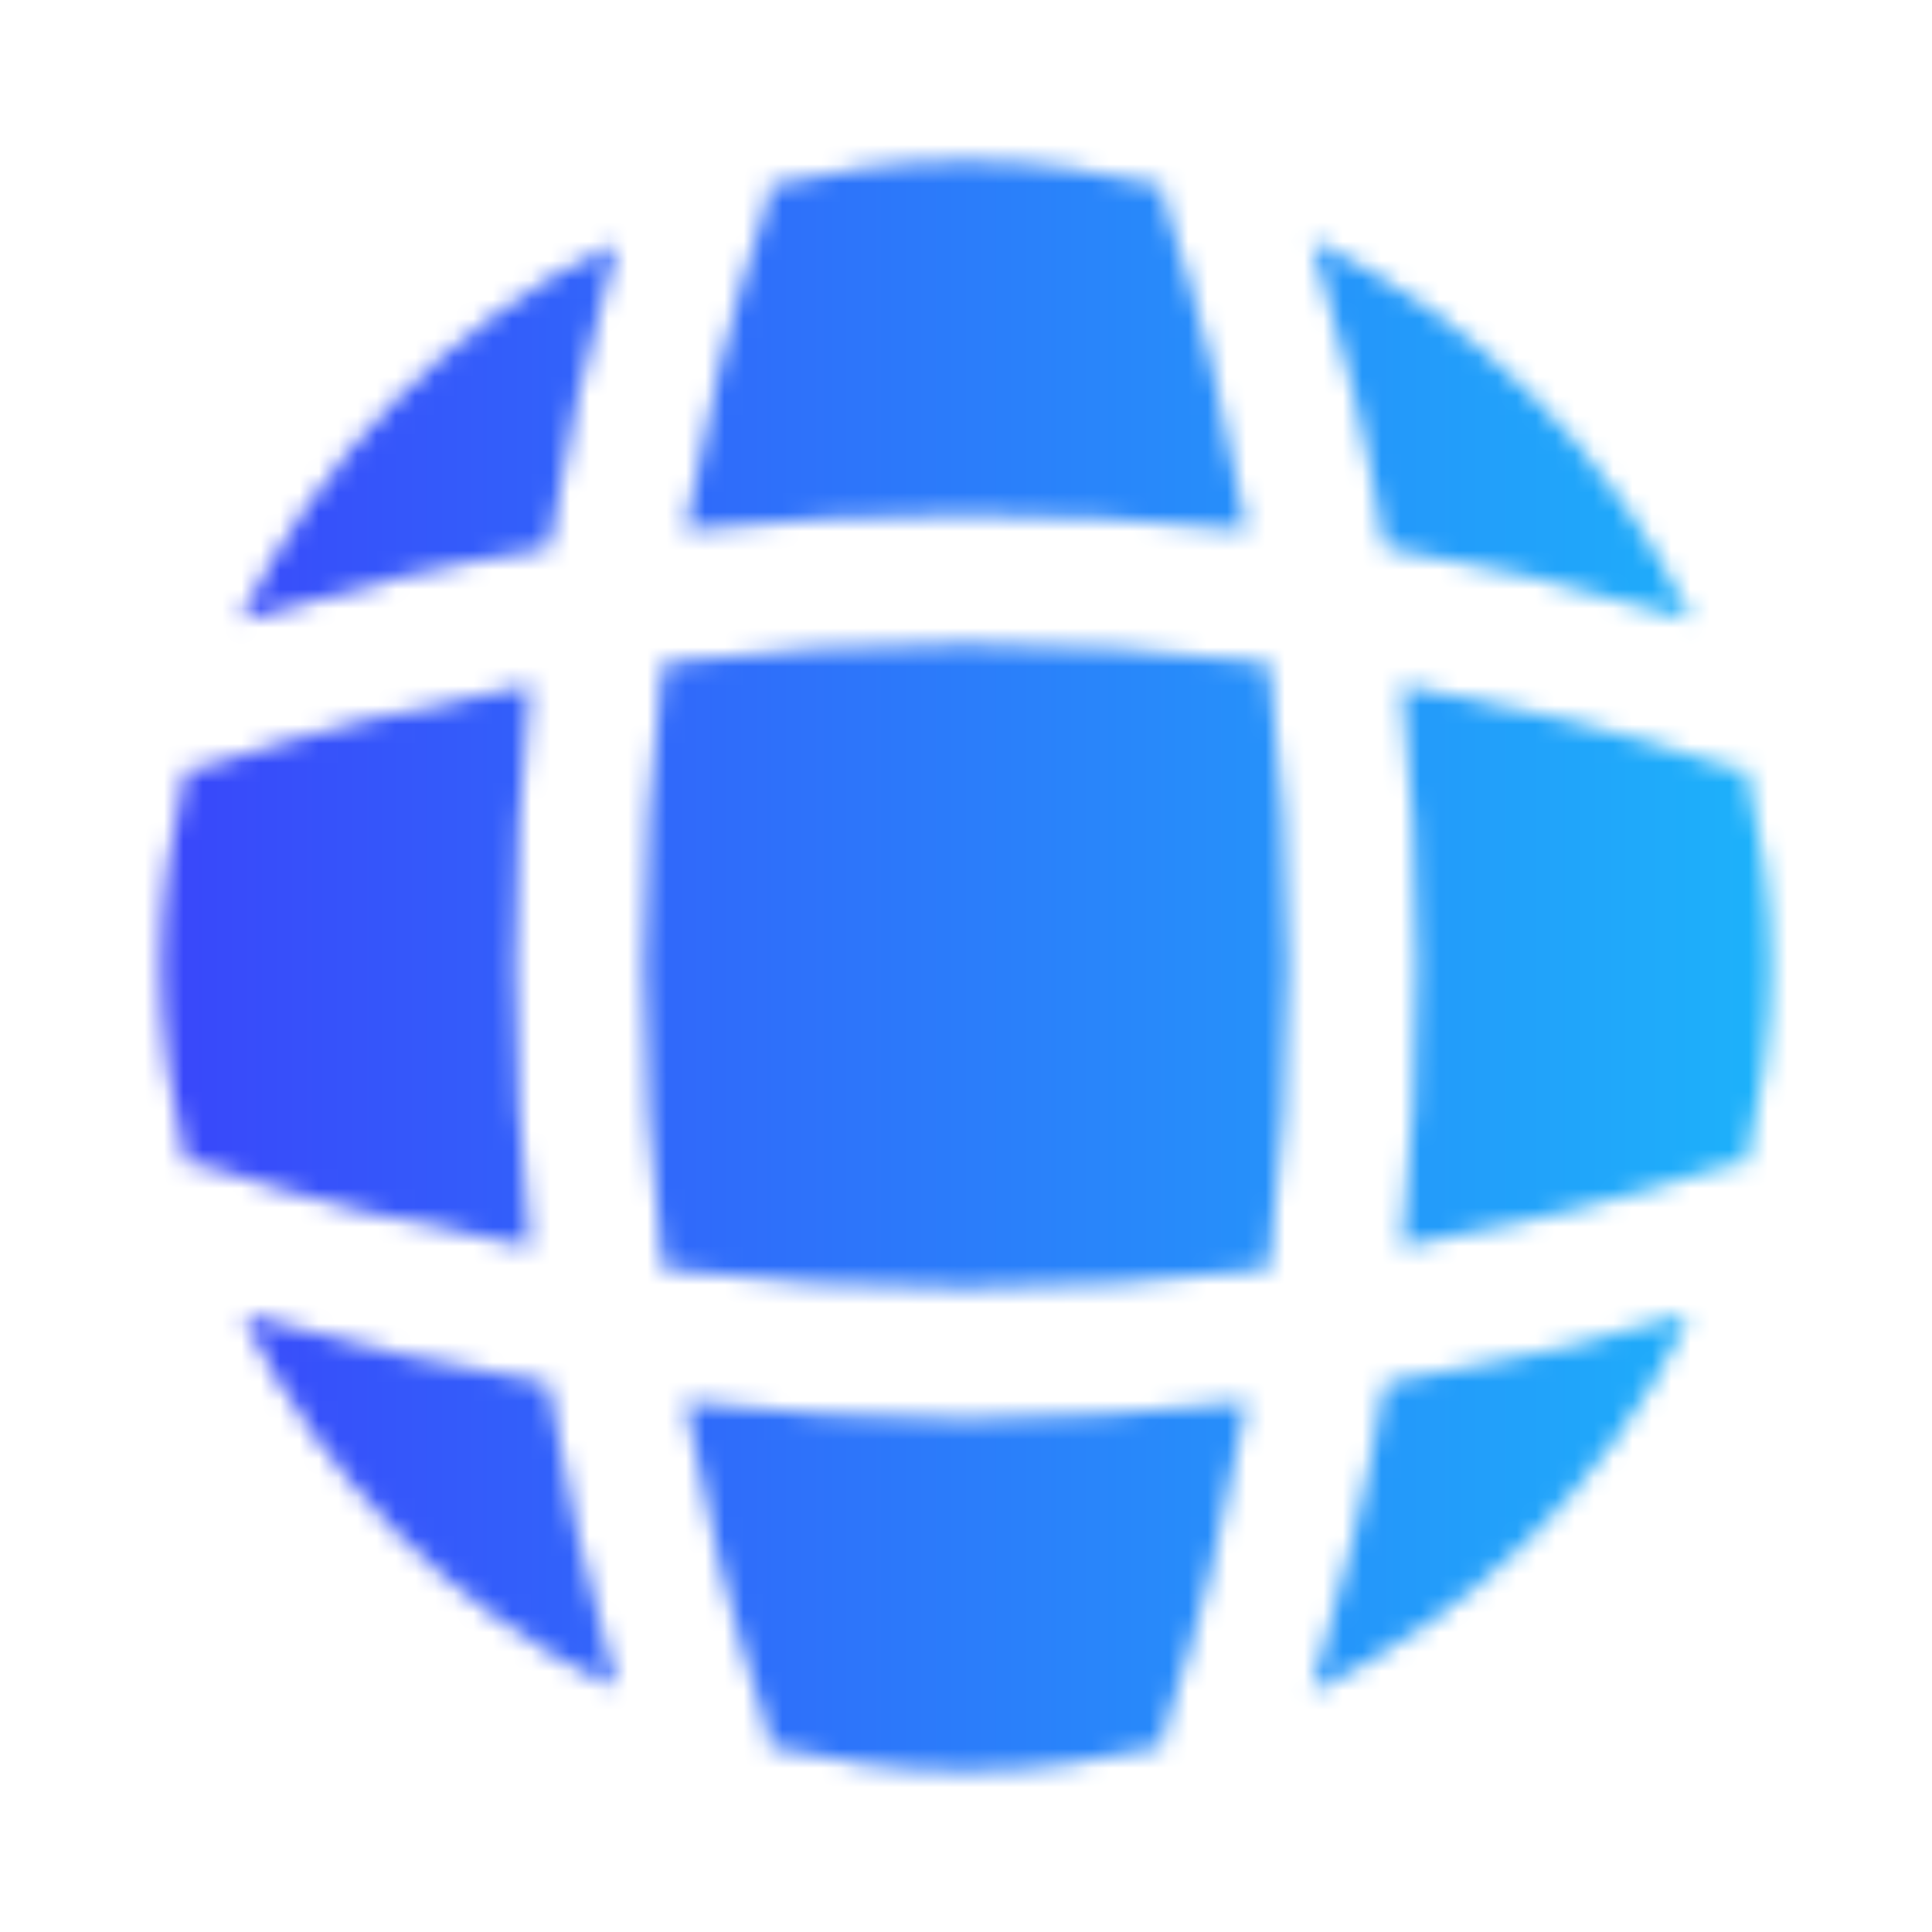
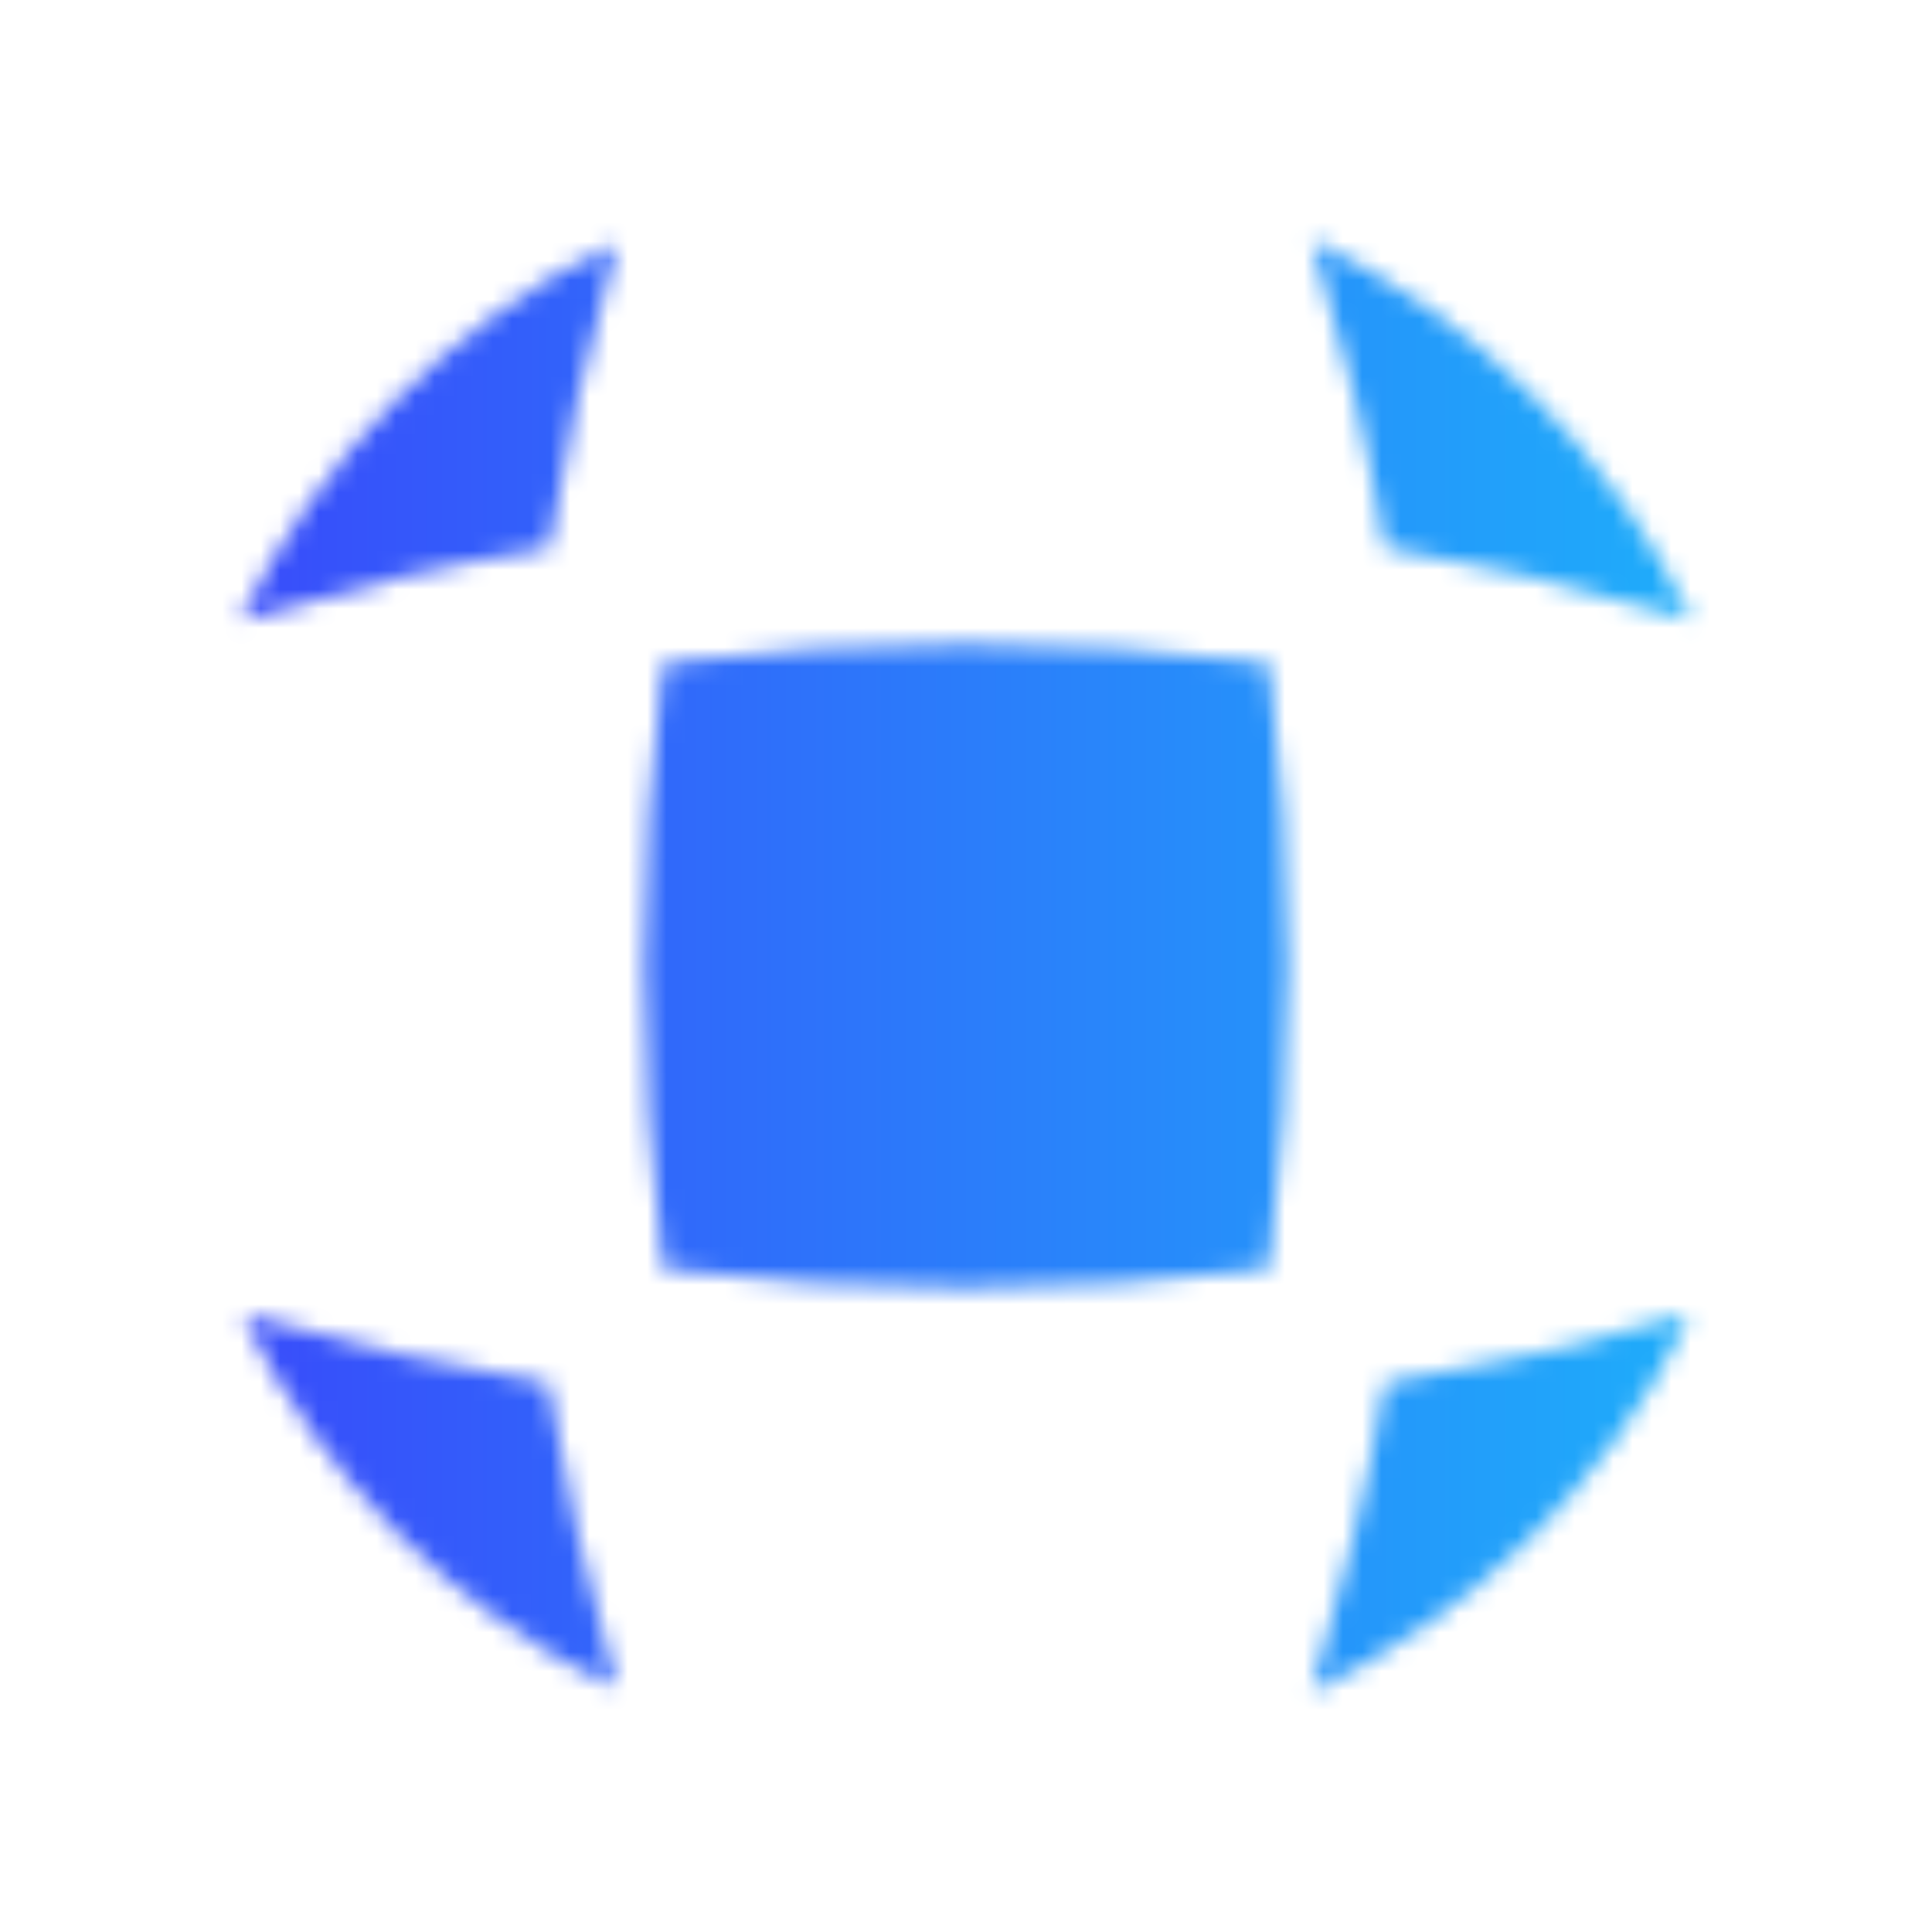
<svg xmlns="http://www.w3.org/2000/svg" width="100" height="100" viewBox="0 0 100 100" fill="none">
  <mask id="mask0_525_1493" style="mask-type:alpha" maskUnits="userSpaceOnUse" x="0" y="0" width="100" height="100">
    <path d="M31.875 87.125C31.75 87.125 31.583 87.208 31.458 87.208C23.375 83.208 16.792 76.583 12.75 68.5C12.75 68.375 12.833 68.208 12.833 68.083C17.917 69.583 23.167 70.708 28.375 71.583C29.292 76.833 30.375 82.042 31.875 87.125Z" fill="#292D32" />
    <path d="M87.25 68.542C83.125 76.833 76.25 83.542 67.875 87.583C69.458 82.292 70.792 76.958 71.667 71.583C76.917 70.708 82.083 69.583 87.167 68.083C87.125 68.25 87.25 68.417 87.25 68.542Z" fill="#292D32" />
    <path d="M87.583 32.125C82.333 30.542 77.042 29.25 71.667 28.333C70.792 22.958 69.5 17.625 67.875 12.417C76.5 16.542 83.458 23.5 87.583 32.125Z" fill="#292D32" />
    <path d="M31.875 12.875C30.375 17.958 29.292 23.125 28.417 28.375C23.042 29.208 17.709 30.542 12.417 32.125C16.459 23.75 23.167 16.875 31.459 12.75C31.584 12.75 31.75 12.875 31.875 12.875Z" fill="#292D32" />
-     <path d="M64.541 27.458C54.875 26.375 45.125 26.375 35.458 27.458C36.5 21.75 37.833 16.042 39.708 10.542C39.791 10.208 39.75 9.958 39.791 9.625C43.083 8.833 46.458 8.333 50 8.333C53.5 8.333 56.916 8.833 60.166 9.625C60.208 9.958 60.208 10.208 60.291 10.542C62.166 16.083 63.5 21.75 64.541 27.458Z" fill="#292D32" />
-     <path d="M27.458 64.542C21.708 63.5 16.041 62.167 10.541 60.292C10.208 60.208 9.958 60.25 9.625 60.208C8.833 56.917 8.333 53.542 8.333 50C8.333 46.5 8.833 43.083 9.625 39.833C9.958 39.792 10.208 39.792 10.541 39.708C16.083 37.875 21.708 36.5 27.458 35.458C26.416 45.125 26.416 54.875 27.458 64.542Z" fill="#292D32" />
-     <path d="M91.667 50C91.667 53.542 91.167 56.917 90.375 60.208C90.042 60.25 89.792 60.208 89.459 60.292C83.917 62.125 78.25 63.5 72.542 64.542C73.625 54.875 73.625 45.125 72.542 35.458C78.25 36.5 83.959 37.833 89.459 39.708C89.792 39.792 90.042 39.833 90.375 39.833C91.167 43.125 91.667 46.5 91.667 50Z" fill="#292D32" />
-     <path d="M64.541 72.542C63.5 78.292 62.166 83.958 60.291 89.458C60.208 89.792 60.208 90.042 60.166 90.375C56.916 91.167 53.5 91.667 50 91.667C46.458 91.667 43.083 91.167 39.791 90.375C39.75 90.042 39.791 89.792 39.708 89.458C37.875 83.917 36.5 78.292 35.458 72.542C40.291 73.083 45.125 73.458 50 73.458C54.875 73.458 59.75 73.083 64.541 72.542Z" fill="#292D32" />
    <path d="M65.68 65.68C55.259 66.995 44.74 66.995 34.319 65.68C33.004 55.259 33.004 44.741 34.319 34.319C44.74 33.005 55.259 33.005 65.68 34.319C66.995 44.741 66.995 55.259 65.68 65.68Z" fill="#292D32" />
  </mask>
  <g mask="url(#mask0_525_1493)">
    <rect width="100" height="100" fill="url(#paint0_linear_525_1493)" />
  </g>
  <defs>
    <linearGradient id="paint0_linear_525_1493" x1="7.45058e-07" y1="50" x2="100" y2="50" gradientUnits="userSpaceOnUse">
      <stop stop-color="#3C3CFA" />
      <stop offset="1" stop-color="#1ABDFA" />
    </linearGradient>
  </defs>
</svg>